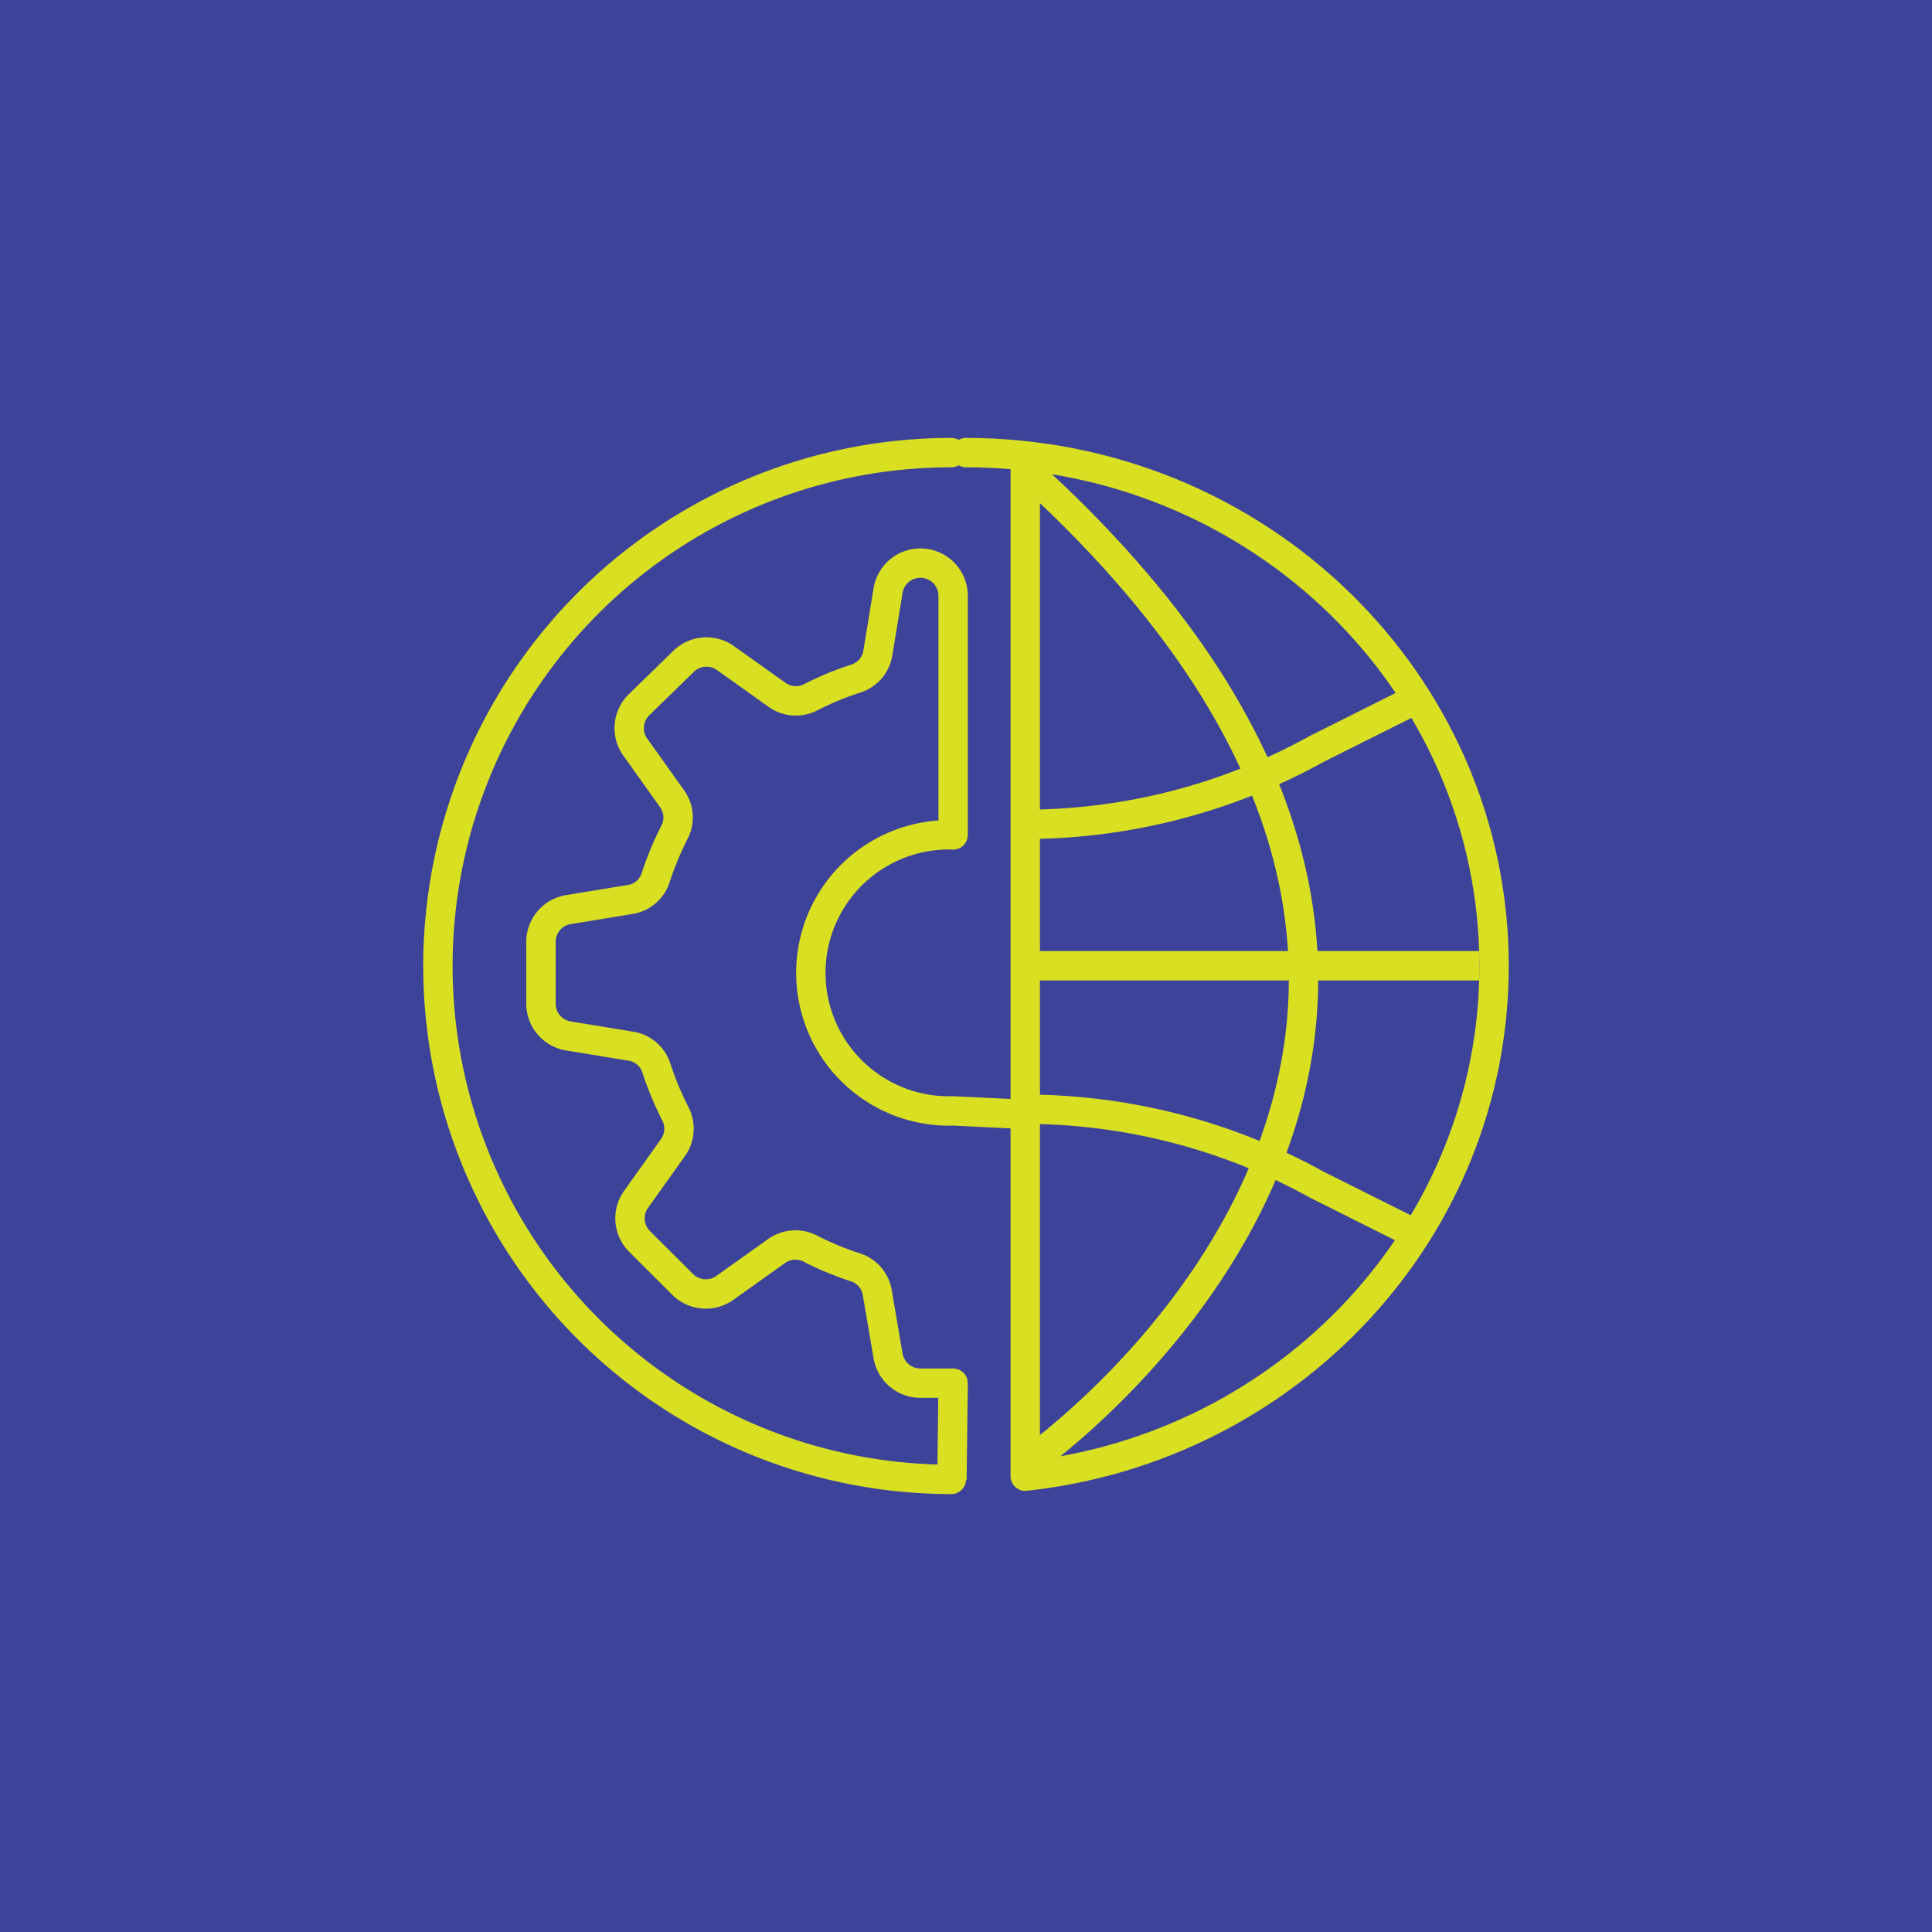
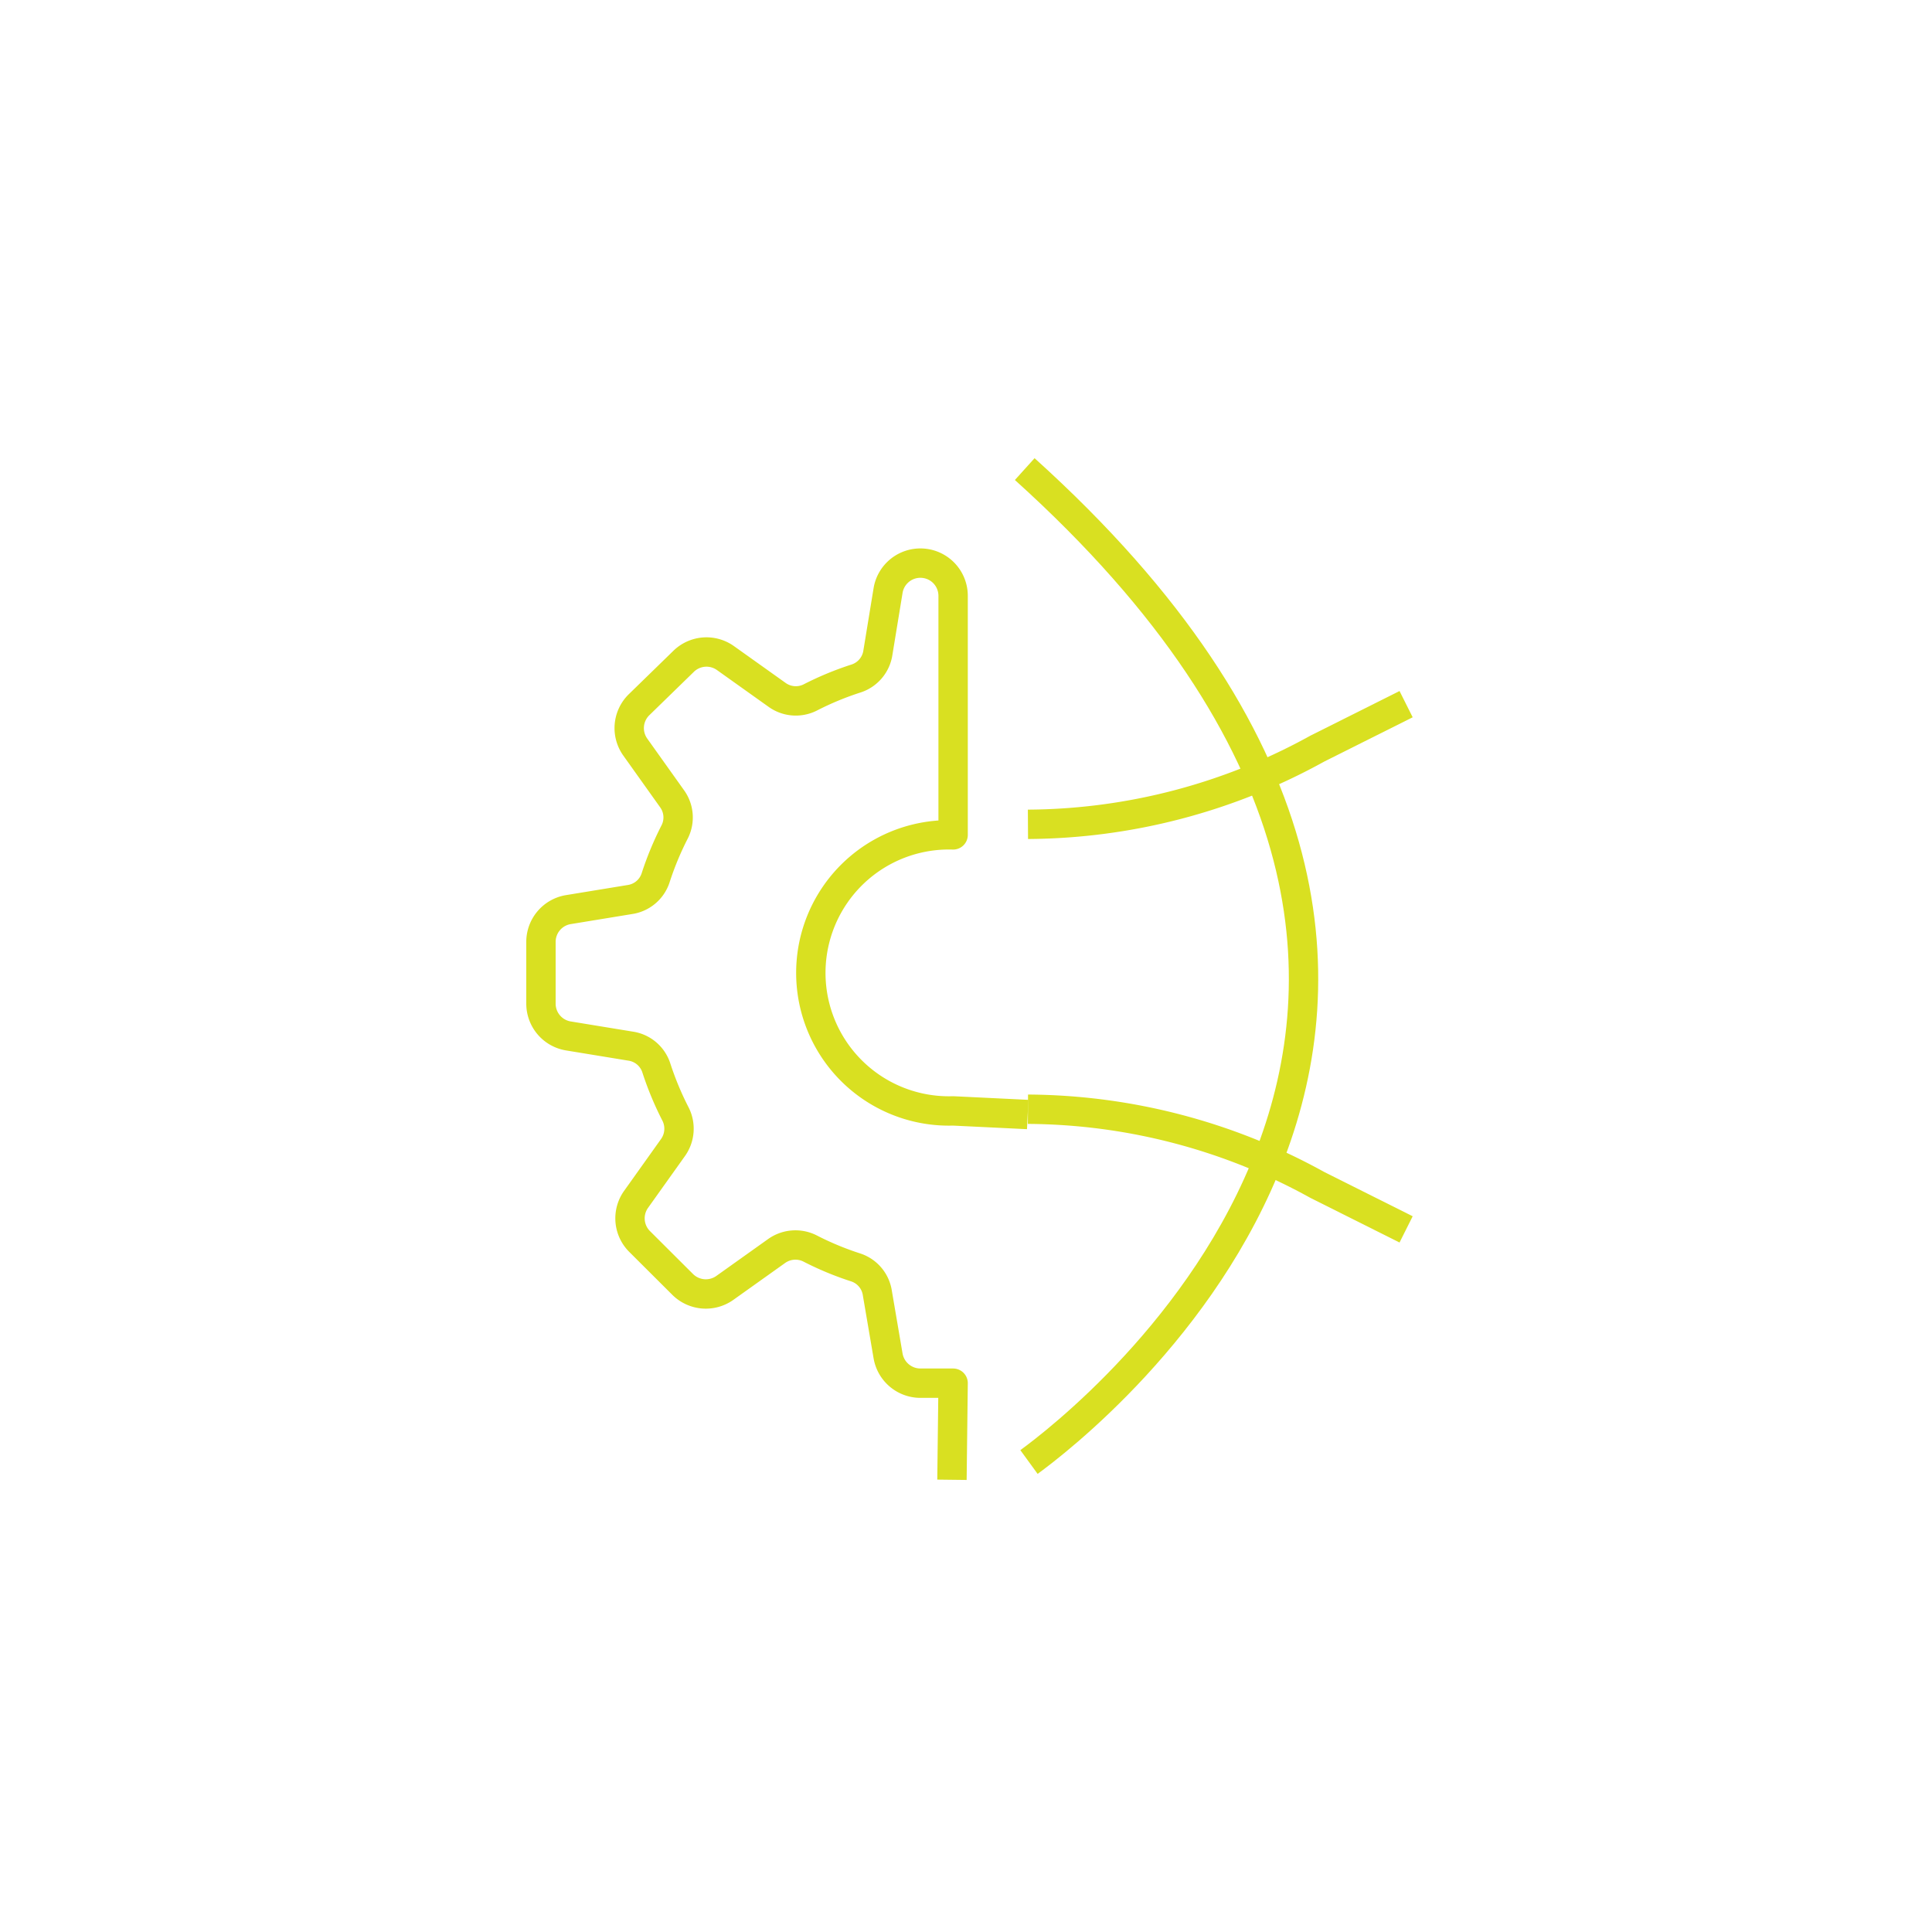
<svg xmlns="http://www.w3.org/2000/svg" viewBox="0 0 150 150">
  <defs>
    <style>.cls-1{fill:#3e439a;}.cls-2,.cls-3{fill:none;stroke:#d9e021;stroke-linejoin:round;stroke-width:2.28px;}.cls-3{stroke-linecap:round;}</style>
  </defs>
  <title>Icon_Internalisieren</title>
  <g id="Ebene_2" data-name="Ebene 2">
    <g id="Ebene_1-2" data-name="Ebene 1">
-       <rect class="cls-1" width="150" height="150" />
-       <line class="cls-2" x1="114.86" y1="74.98" x2="79.6" y2="74.98" />
      <path class="cls-2" d="M79.89,113.51c4.19-3.05,46-35.3-.33-77.09" />
      <path class="cls-2" d="M79.81,86.12A46.94,46.94,0,0,1,102.28,92l6.89,3.45" />
      <path class="cls-2" d="M79.81,64a46.94,46.94,0,0,0,22.47-5.88l6.89-3.45" />
      <path class="cls-2" d="M79.79,86.53,74,86.25a10.72,10.72,0,1,1,0-21.43V46.26a2.54,2.54,0,0,0-2.54-2.54h0a2.54,2.54,0,0,0-2.51,2.13l-.79,4.82a2.49,2.49,0,0,1-1.67,2,23.71,23.71,0,0,0-3.6,1.49,2.49,2.49,0,0,1-2.57-.22l-4-2.85a2.54,2.54,0,0,0-3.27.28L49.6,54.73A2.54,2.54,0,0,0,49.32,58l2.85,4a2.48,2.48,0,0,1,.22,2.57,24,24,0,0,0-1.49,3.59,2.48,2.48,0,0,1-2,1.68l-4.82.79A2.54,2.54,0,0,0,42,73.16v4.76a2.54,2.54,0,0,0,2.13,2.51l4.82.79a2.48,2.48,0,0,1,2,1.67,24.13,24.13,0,0,0,1.51,3.63,2.52,2.52,0,0,1-.22,2.59l-2.85,4a2.54,2.54,0,0,0,.27,3.28L53,99.72a2.55,2.55,0,0,0,3.28.27l4-2.85a2.52,2.52,0,0,1,2.59-.22,23.59,23.59,0,0,0,3.59,1.49,2.48,2.48,0,0,1,1.66,2l.83,4.86a2.55,2.55,0,0,0,2.51,2.12H74l-.09,7.5" />
-       <path class="cls-3" d="M73.86,114.86a39.86,39.86,0,0,1,0-79.72" />
-       <path class="cls-3" d="M75,35.14C97.64,35.14,116,53,116,75c0,20.5-15.92,37.39-36.4,39.61V36.28" />
    </g>
  </g>
</svg>